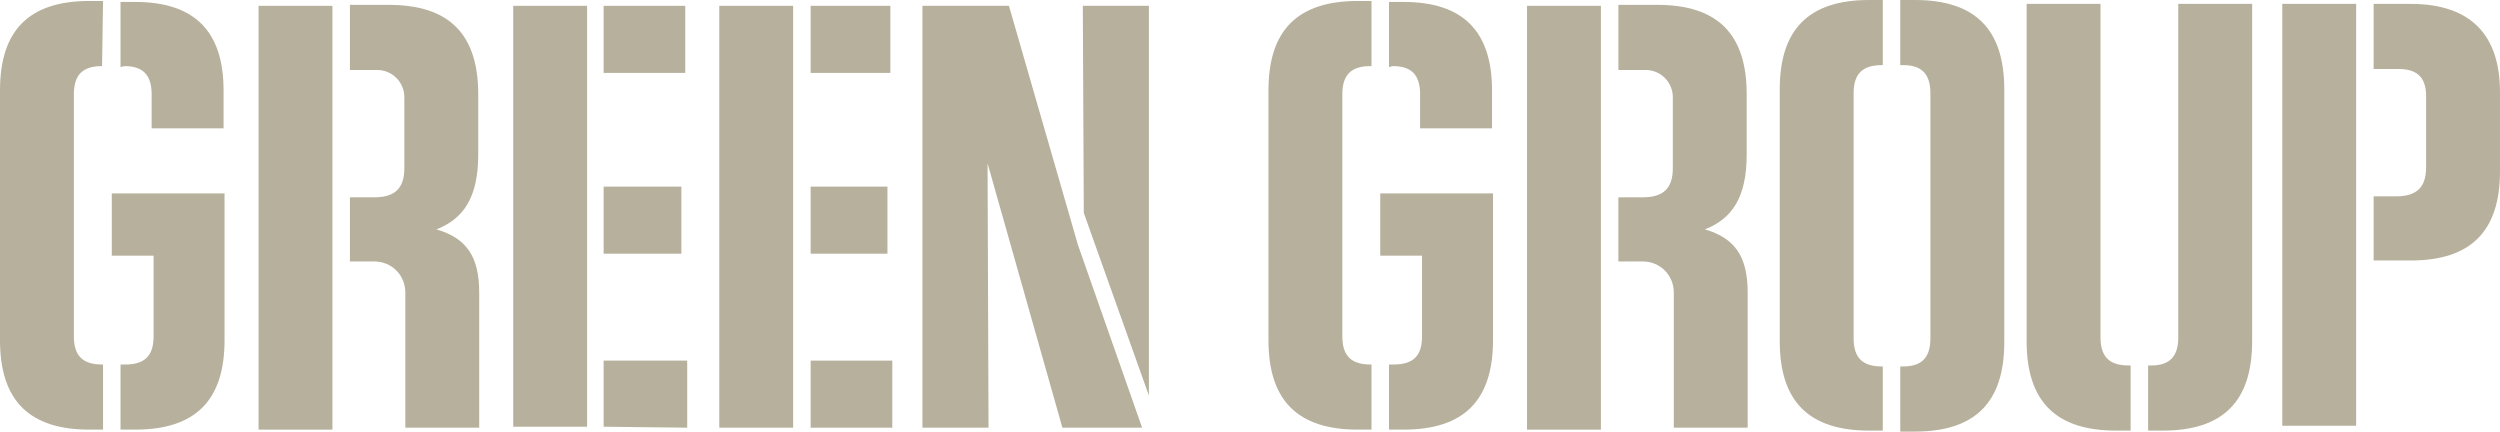
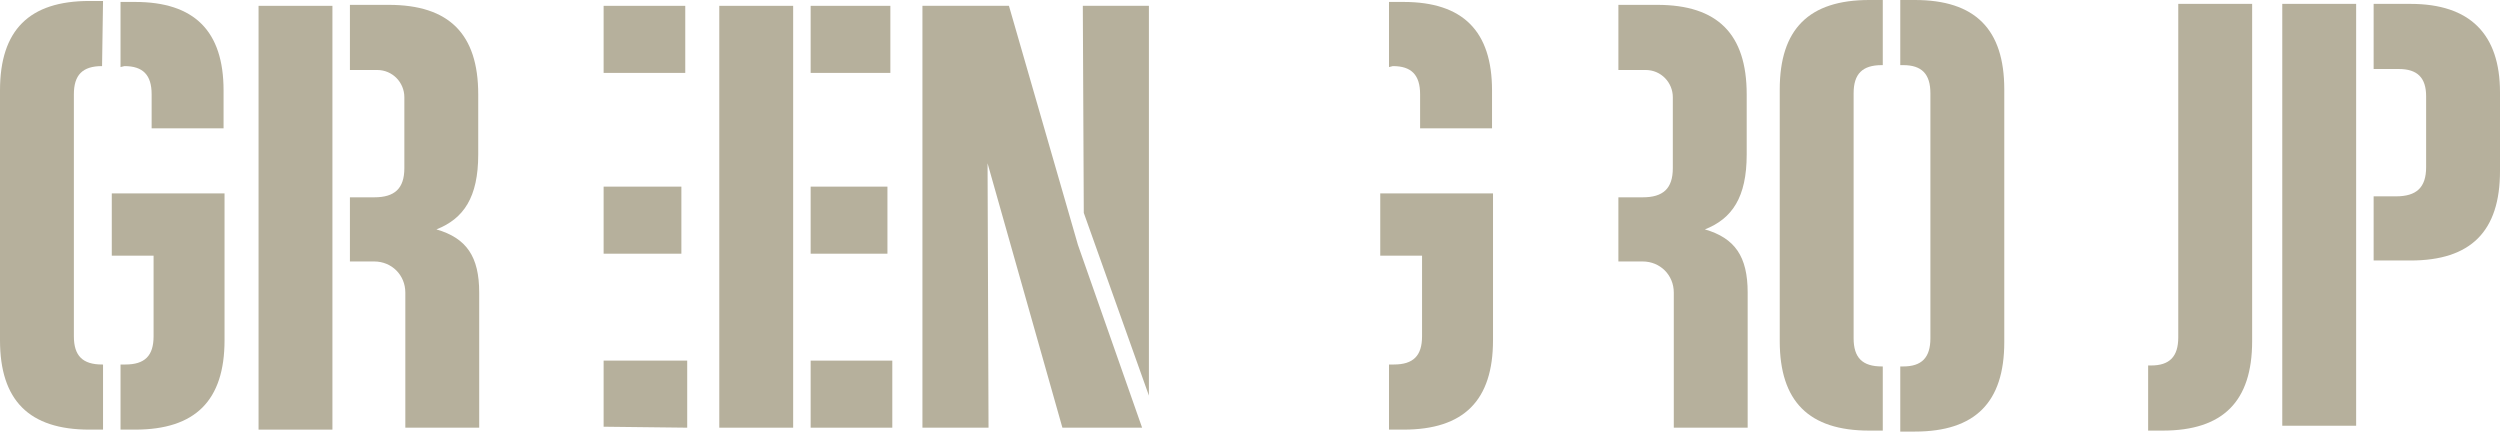
<svg xmlns="http://www.w3.org/2000/svg" version="1.1" id="Lager_1" x="0px" y="0px" viewBox="0 0 257.2 44.4" style="enable-background:new 0 0 257.2 44.4;" xml:space="preserve">
  <style type="text/css">
	.st0{fill:#B6B09C;}
</style>
  <g>
    <path class="st0" d="M197,0h-1.5v6.7h0.3c1.9,0,2.8,0.9,2.8,2.9v25.2c0,2-0.9,2.9-2.8,2.9h-0.3v6.7h1.5c6.2,0,9.2-3,9.2-9.2v-26   C206.2,3,203.2,0,197,0z" />
    <path class="st0" d="M248,0.4h-3.8v6.7h2.6c1.9,0,2.8,0.9,2.8,2.8v7.3c0,2.1-1,3-3.1,3h-2.3v6.6h2.3h1.5c6.2,0,9.2-3,9.2-9.2v-1.9   V9.5C257.2,3.5,254.1,0.4,248,0.4z" />
    <path class="st0" d="M224.1,0.4v34.3c0,2-0.9,2.9-2.8,2.9H221v6.7h1.5c6.2,0,9.2-3,9.2-9.2V0.4H224.1z" />
    <g>
      <path class="st0" d="M193.7,44.3h-1.4c-6.2,0-9.2-3-9.2-9.2V9.2c0-6.2,3-9.2,9.2-9.2h1.4v6.7h-0.1c-2,0-2.9,0.9-2.9,2.9v25.2    c0,2,0.9,2.9,2.9,2.9h0.1V44.3z" />
    </g>
    <g>
-       <path class="st0" d="M219.2,44.3h-1.5c-6.2,0-9.2-3-9.2-9.2V0.4h7.6v34.3c0,2,0.9,2.9,2.9,2.9h0.2V44.3z" />
-     </g>
+       </g>
    <g>
      <path class="st0" d="M242.4,0.4v43.4h-7.6V0.4H242.4z" />
    </g>
    <polygon class="st0" points="111.4,0.6 111.5,21.9 118.2,40.7 118.2,0.6  " />
    <path class="st0" d="M44.9,23.6c2.8-1.1,4.3-3.3,4.3-7.7V9.7c0-6.2-3-9.2-9.2-9.2h-4v6.7h2.8c1.6,0,2.8,1.3,2.8,2.8v7.3   c0,2.1-1,3-3.1,3H36v6.6h2.5c1.8,0,3.2,1.4,3.2,3.2V44h7.6V30.1C49.3,26.4,48,24.5,44.9,23.6z" />
    <path class="st0" d="M12.8,6.8c1.9,0,2.8,0.9,2.8,2.9v3.5H23V9.3c0-6.1-3-9.1-9.1-9.1h-1.5v6.7L12.8,6.8L12.8,6.8z" />
    <g>
      <rect x="83.4" y="19.2" class="st0" width="7.9" height="6.9" />
      <polygon class="st0" points="83.4,7.5 91.6,7.5 91.6,0.6 83.4,0.6   " />
      <rect x="83.4" y="37.1" class="st0" width="8.4" height="6.9" />
    </g>
    <g>
      <polygon class="st0" points="62.1,37.1 62.1,43.9 70.7,44 70.7,37.1   " />
      <polygon class="st0" points="62.1,7.5 70.5,7.5 70.5,0.6 62.1,0.6   " />
      <rect x="62.1" y="19.2" class="st0" width="8" height="6.9" />
    </g>
    <g>
      <g>
        <path class="st0" d="M117.5,44h-8.2l-7.7-27.2l0.1,27.2h-6.8V0.6h8.9l7.1,24.6L117.5,44z" />
      </g>
    </g>
    <g>
      <path class="st0" d="M34.2,0.6v43.6h-7.6V0.6H34.2z" />
    </g>
    <g>
      <path class="st0" d="M10.5,6.8L10.5,6.8l0.1-6.7H9.2C3,0.1,0,3.1,0,9.3V35c0,6.2,3,9.2,9.2,9.2h1.4v-6.7h-0.1    c-2,0-2.9-0.9-2.9-2.9V9.7C7.6,7.7,8.5,6.8,10.5,6.8z" />
      <path class="st0" d="M11.5,19.8v6.5h4.3v8.3c0,2-0.9,2.9-2.9,2.9h-0.5v6.7h1.5c6.2,0,9.2-3,9.2-9.2v-8.6l0,0v-6.5H11.5V19.8z" />
    </g>
    <path class="st0" d="M175.4,23.6c2.8-1.1,4.3-3.3,4.3-7.7V9.7c0-6.2-3-9.2-9.2-9.2h-4v6.7h2.8c1.6,0,2.8,1.3,2.8,2.8v7.3   c0,2.1-1,3-3.1,3h-2.5v6.6h2.5c1.8,0,3.2,1.4,3.2,3.2V44h7.6V30.1C179.8,26.4,178.5,24.5,175.4,23.6z" />
    <path class="st0" d="M143.3,6.8c1.9,0,2.8,0.9,2.8,2.9v3.5h7.4V9.3c0-6.1-3-9.1-9.1-9.1h-1.5v6.7L143.3,6.8L143.3,6.8z" />
    <g>
-       <path class="st0" d="M164.7,0.6v43.6h-7.6V0.6H164.7z" />
-     </g>
+       </g>
    <g>
-       <path class="st0" d="M141,6.8h0.1V0.1h-1.4c-6.2,0-9.2,3-9.2,9.2V35c0,6.2,3,9.2,9.2,9.2h1.4v-6.7H141c-2,0-2.9-0.9-2.9-2.9V9.7    C138.1,7.7,139,6.8,141,6.8z" />
      <path class="st0" d="M142,19.8v6.5h4.3v8.3c0,2-0.9,2.9-2.9,2.9h-0.5v6.7h1.5c6.2,0,9.2-3,9.2-9.2v-8.6l0,0v-6.5H142V19.8z" />
    </g>
    <g>
      <path class="st0" d="M81.6,0.6V44H74V0.6H81.6z" />
    </g>
    <g>
-       <path class="st0" d="M60.4,0.6v43.3h-7.6V0.6H60.4z" />
-     </g>
+       </g>
  </g>
</svg>